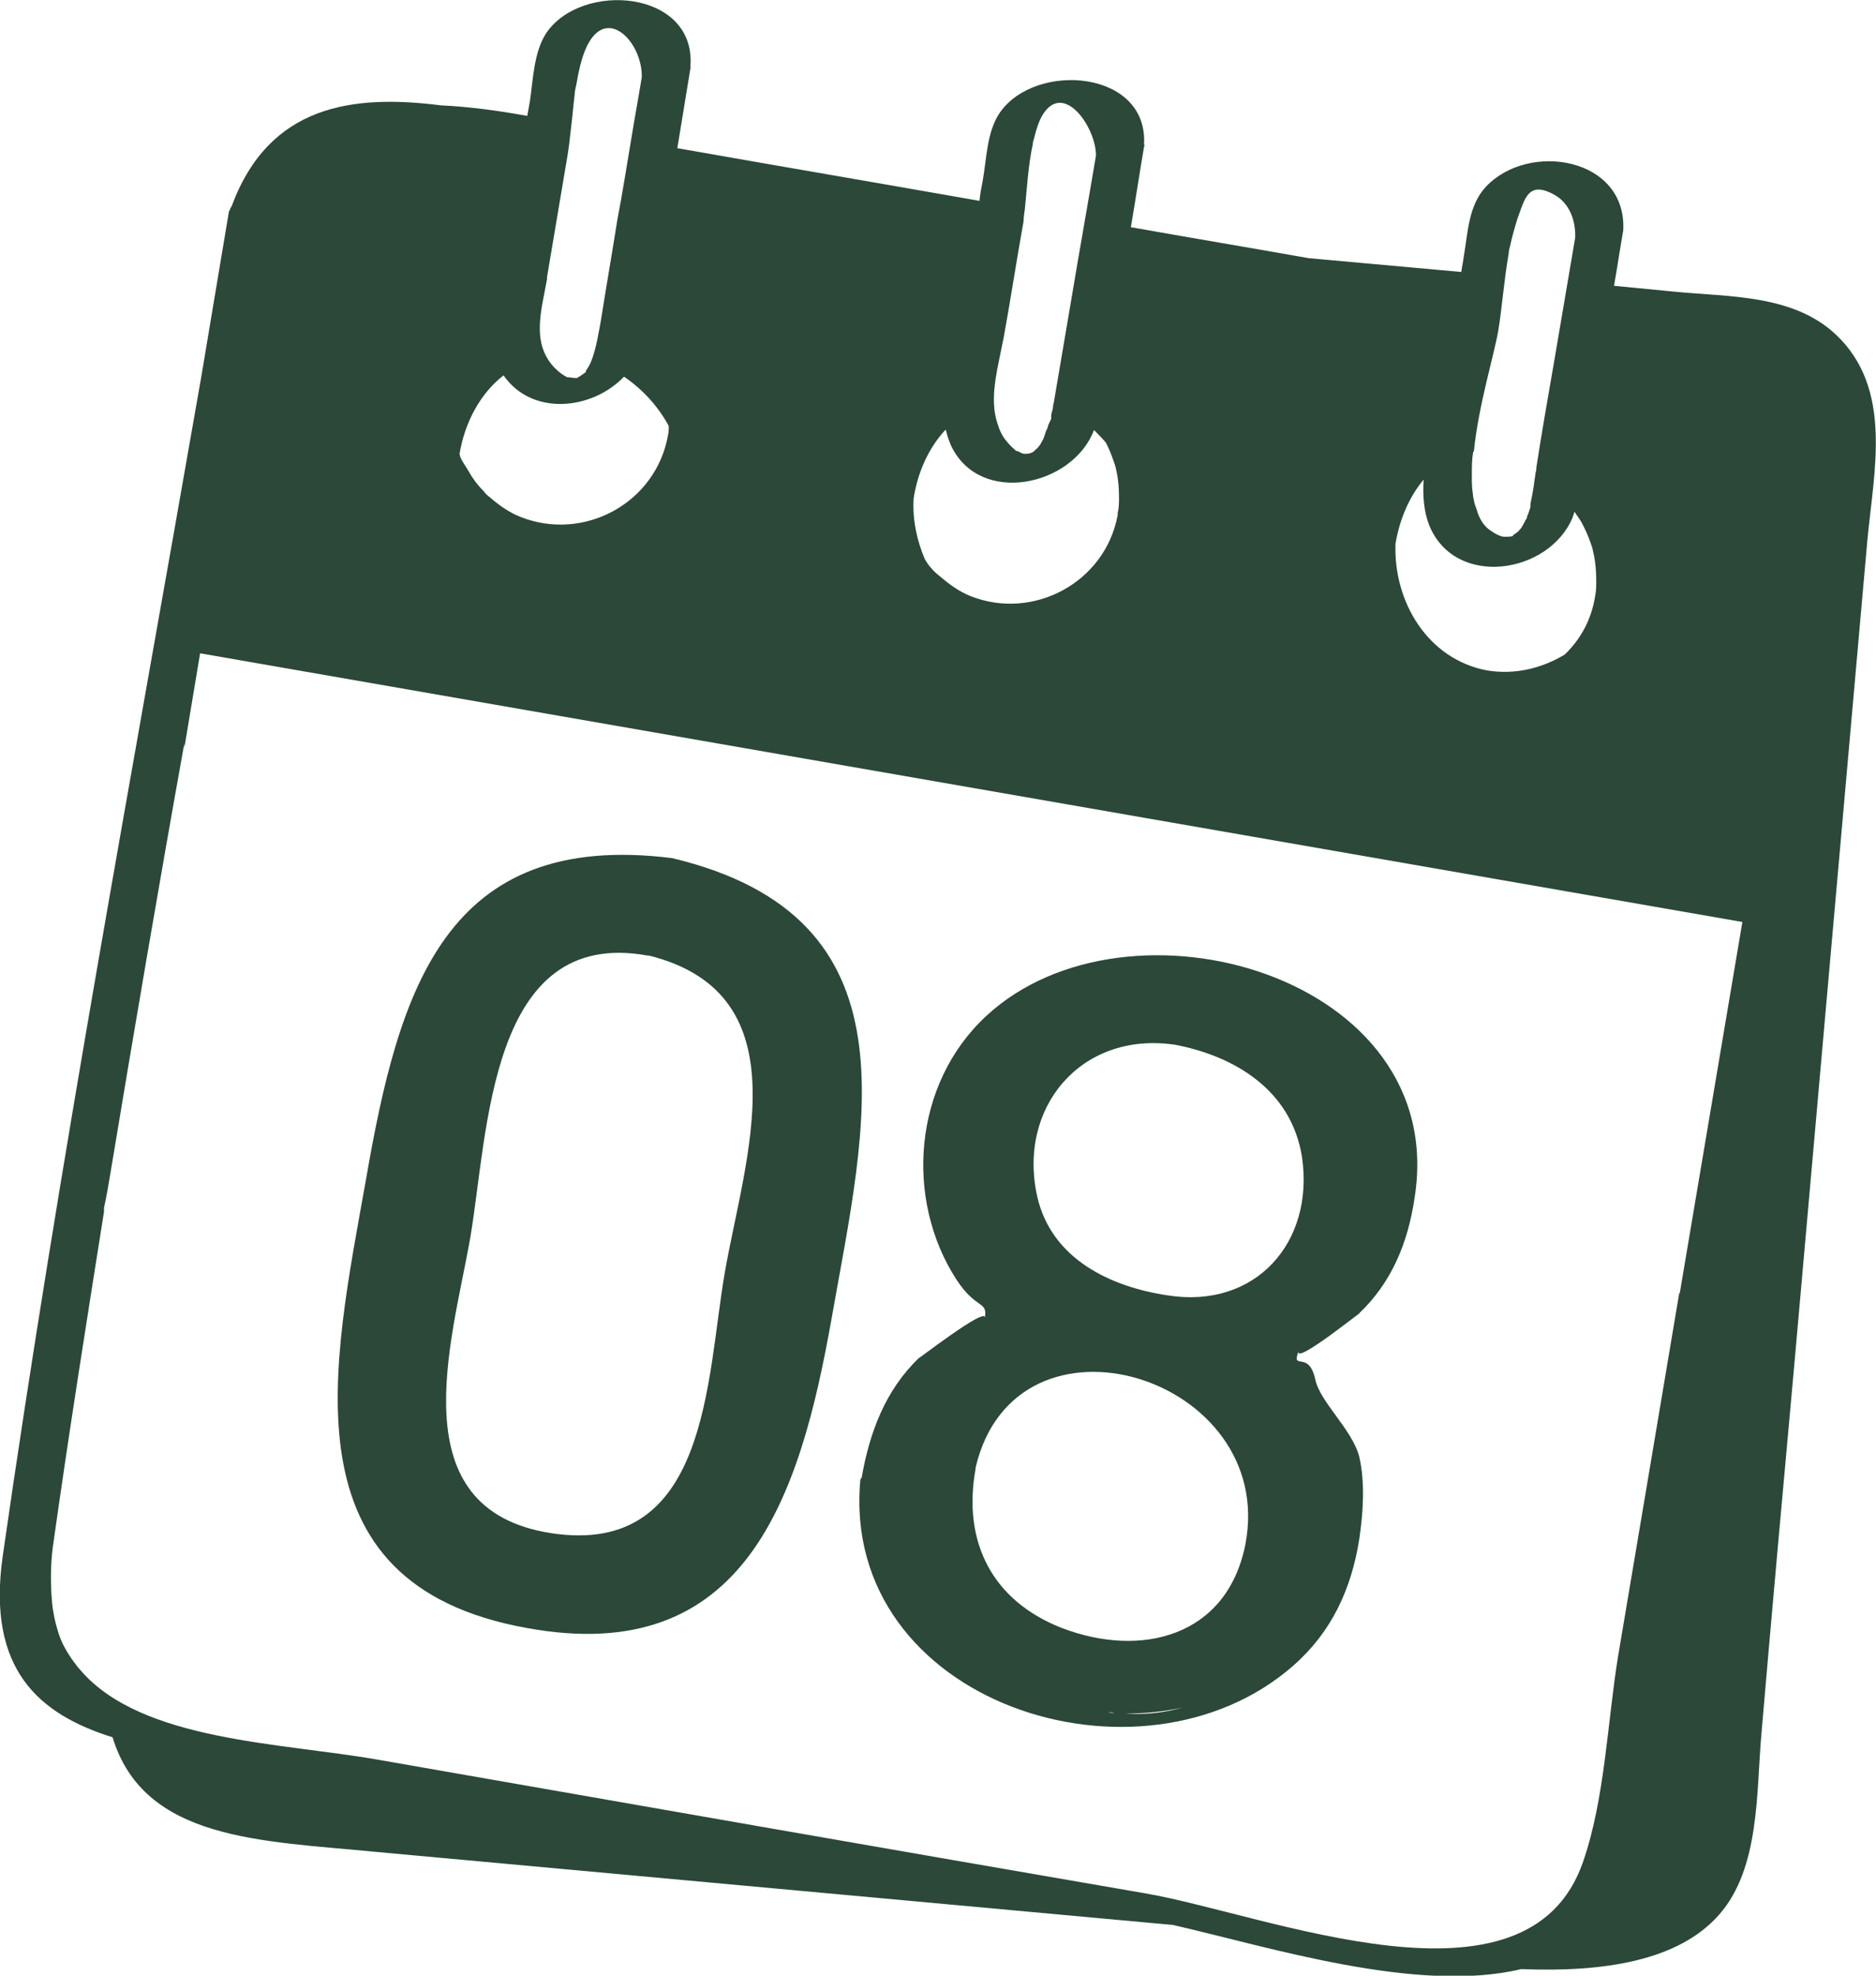
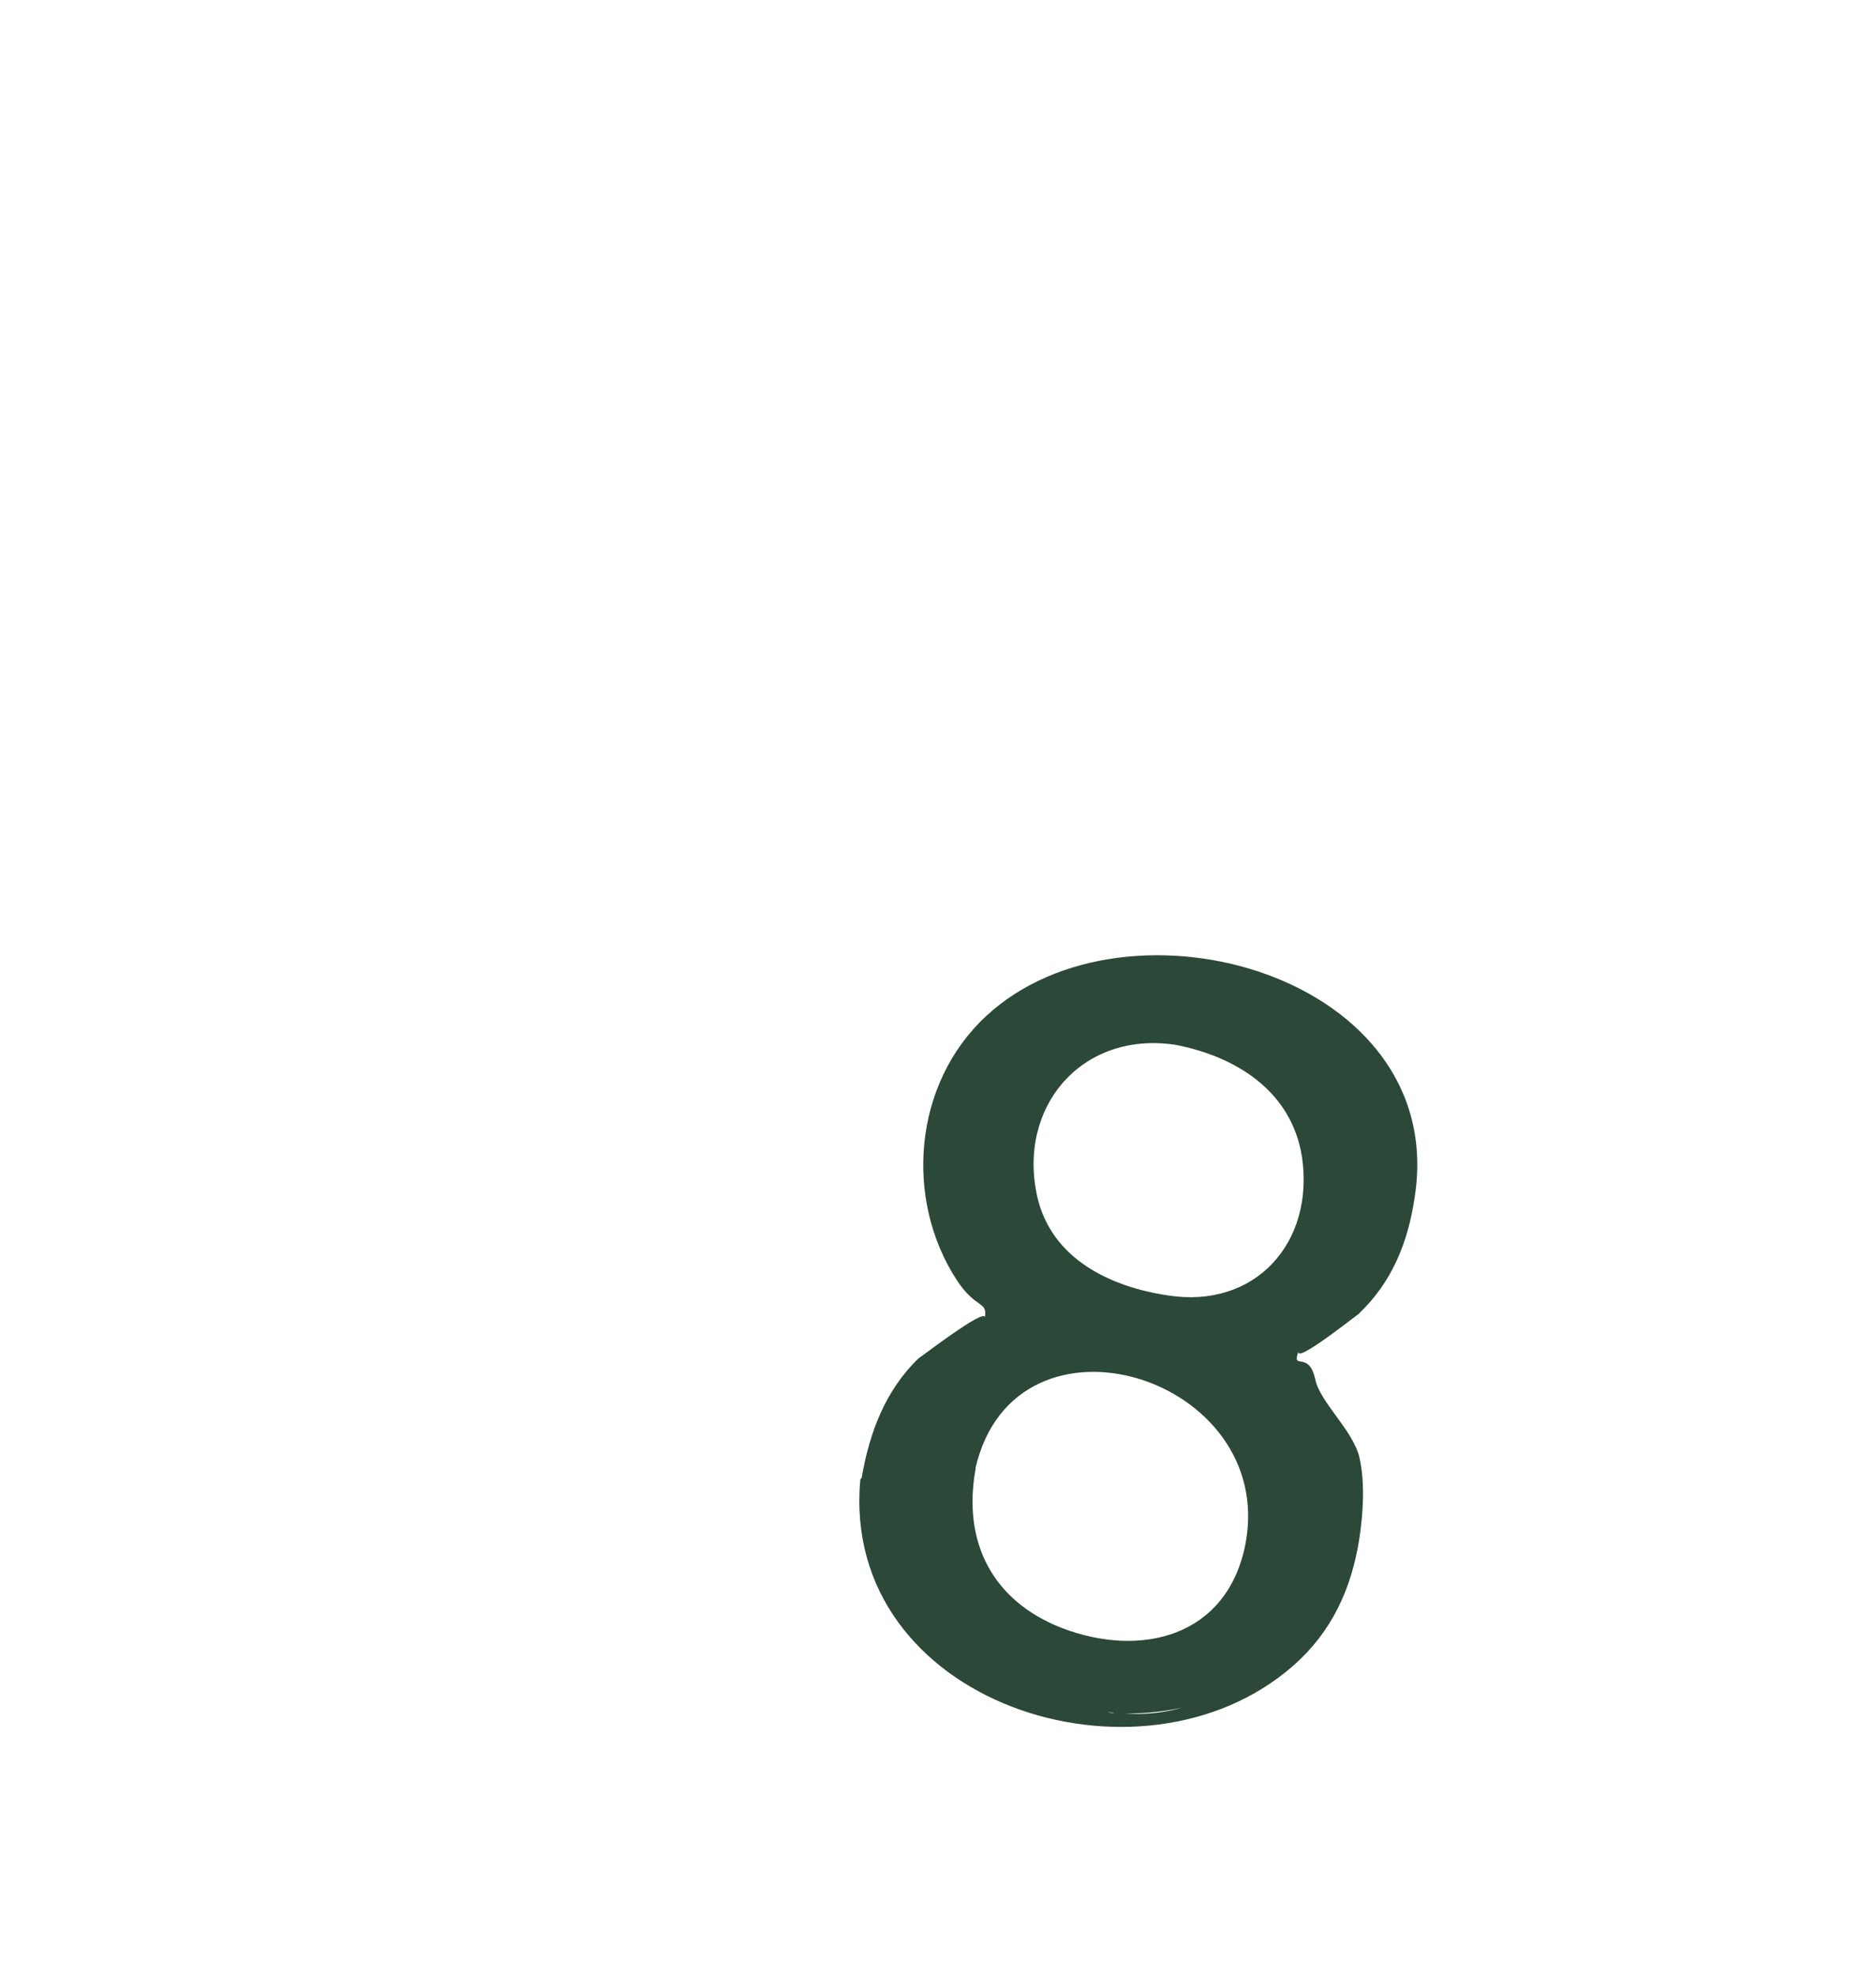
<svg xmlns="http://www.w3.org/2000/svg" id="Ebene_2" viewBox="0 0 28.5 30">
  <defs>
    <style>.cls-1{fill:#2b4838;}</style>
  </defs>
  <g id="Ebene_1-2">
    <g>
-       <path class="cls-1" d="M27.89,5.08c-.65-.61-1.62-.57-2.44-.65-.31-.03-.62-.06-.93-.09,.05-.28,.09-.56,.14-.84h0c.06-1.11-1.44-1.36-2.09-.66-.26,.28-.27,.69-.33,1.04-.01,.08-.03,.17-.04,.25-.77-.07-1.55-.14-2.32-.21-.9-.16-1.8-.31-2.7-.47,.07-.41,.13-.81,.2-1.22,0,0,0,0,0,0,0-.01,.01-.02,.01-.03h-.01c.07-1.14-1.65-1.27-2.19-.49-.2,.29-.2,.7-.26,1.03-.02,.1-.04,.21-.05,.31-1.53-.27-3.06-.53-4.59-.8l.2-1.22s0-.02,0-.02c0,0,0,0,0-.02,.07-1.14-1.65-1.28-2.19-.49-.19,.29-.2,.7-.25,1.04l-.04,.22c-.44-.08-.88-.14-1.31-.16-1.34-.17-2.61-.01-3.18,1.53-.01,.02-.03,.04-.03,.07h-.01c-.14,.84-.28,1.67-.42,2.51C2.02,11.67,.9,17.64,.04,23.64c-.24,1.71,.55,2.39,1.67,2.74,.48,1.57,2.26,1.57,4,1.74,4.04,.37,8.07,.74,12.11,1.11,1.45,.33,3.71,1.05,5.29,.67,1.24,.05,2.39-.12,3.01-.83,.62-.71,.56-1.86,.64-2.75,.16-1.87,.33-3.74,.5-5.61,.37-4.17,.74-8.34,1.11-12.52,.1-1.05,.39-2.29-.48-3.11Zm-5.5,1.78h0c.07-.7,.31-1.48,.37-1.83,.06-.36,.09-.79,.16-1.18,0-.04,.01-.07,.02-.11,.03-.14,.07-.28,.11-.41,.11-.3,.16-.59,.55-.38,.25,.13,.34,.41,.33,.66l-.33,1.94c-.09,.52-.18,1.03-.26,1.55,0,.02,0,.05-.01,.07h0c-.02,.14-.04,.31-.08,.48v.05s-.03,.1-.05,.14c0,.02-.01,.04-.02,.05-.02,.04-.04,.08-.06,.11,0,.01-.02,.03-.03,.04-.02,.03-.05,.05-.08,.07-.01,0-.02,.02-.03,.03-.03,.01-.07,.01-.1,.01-.01,0-.03,0-.04,0-.06-.01-.12-.04-.19-.09-.08-.05-.14-.13-.18-.22-.02-.04-.03-.09-.05-.14-.02-.05-.03-.1-.04-.16-.01-.07-.02-.16-.02-.24,0-.04,0-.07,0-.1,0-.11,0-.22,.02-.34Zm-.76,.4c-.02,.26,0,.5,.08,.71,.39,.97,1.82,.75,2.18-.11,.01-.03,.02-.06,.03-.09,.03,.05,.07,.1,.1,.15,.06,.11,.11,.22,.15,.34,.02,.05,.03,.1,.04,.15,.03,.13,.04,.27,.04,.41,0,.08,0,.16-.02,.25h0c-.06,.36-.23,.65-.46,.87-.35,.21-.76,.31-1.18,.24-.9-.17-1.42-1.04-1.39-1.92,.06-.37,.21-.72,.43-.98Zm-6.39-2.09c.11-.6,.2-1.2,.31-1.81,0-.05,.01-.13,.02-.19,.03-.29,.05-.66,.12-.98,0-.03,.01-.06,.02-.09,.03-.13,.07-.25,.12-.34,.32-.55,.82,.17,.82,.6-.12,.72-.25,1.44-.37,2.16l-.26,1.53s-.01,.07-.02,.1h0c0,.05-.02,.1-.03,.15v.06s-.04,.08-.05,.11c0,.03-.02,.05-.03,.08-.01,.03-.02,.06-.03,.09-.01,.03-.03,.06-.04,.08-.01,.02-.02,.04-.04,.06-.02,.03-.04,.04-.06,.06-.01,.01-.03,.03-.04,.03-.02,.01-.05,.02-.08,.02-.01,0-.03,0-.04,0-.03,0-.06-.02-.1-.04-.01,0-.03,0-.04-.02-.05-.04-.1-.09-.16-.17-.07-.1-.1-.2-.13-.31-.09-.38,.04-.81,.11-1.19Zm-.87,1.36c.02,.09,.05,.17,.08,.24,.44,.92,1.85,.61,2.17-.24,.06,.06,.12,.12,.18,.19,.04,.08,.08,.17,.11,.26,.02,.05,.04,.11,.05,.17,.03,.13,.04,.27,.04,.4,0,.08,0,.16-.02,.24v.03c-.19,1.03-1.29,1.61-2.24,1.23-.17-.07-.31-.17-.45-.29-.05-.04-.1-.08-.14-.13-.04-.04-.07-.09-.1-.14-.12-.28-.19-.6-.17-.92,.06-.4,.23-.77,.48-1.04Zm-6.06-2.32c.1-.59,.2-1.18,.3-1.78,.03-.16,.05-.35,.07-.53h0c.02-.16,.03-.31,.05-.46,0-.06,.02-.12,.03-.18,.03-.18,.07-.35,.13-.5,.3-.72,.87-.13,.86,.41-.05,.31-.11,.63-.16,.94h0c-.07,.41-.13,.81-.21,1.22-.08,.51-.17,1.02-.25,1.53-.03,.16-.07,.43-.15,.63h0c-.02,.05-.05,.1-.08,.14v.02s-.07,.05-.1,.07c-.01,0-.02,.01-.03,.02-.03,0-.07,0-.11-.01-.01,0-.03,0-.04,0-.06-.03-.12-.07-.19-.14-.37-.38-.2-.89-.12-1.35Zm-.66,1.49c.43,.62,1.34,.53,1.83,.02,.28,.19,.52,.45,.68,.75,0,.04,0,.09-.01,.13h0c-.18,1.04-1.28,1.63-2.24,1.25-.18-.07-.33-.18-.47-.3-.04-.03-.07-.06-.1-.1-.09-.09-.17-.2-.23-.31-.04-.07-.09-.13-.12-.21,0-.01,0-.02-.01-.03,.08-.49,.32-.93,.67-1.2Zm17.86,13.94c-.31,1.84-.62,3.69-.93,5.52-.16,.99-.2,2.16-.53,3.11-.84,2.44-4.79,.8-6.65,.48-3.89-.67-7.77-1.35-11.66-2.03-1.48-.26-3.58-.28-4.51-1.35-.02-.02-.04-.05-.06-.07-.1-.13-.2-.28-.26-.44h0c-.06-.17-.1-.34-.12-.53,0-.05-.01-.1-.01-.15-.01-.2-.01-.42,.02-.67,.24-1.71,.51-3.41,.78-5.11v-.06c.04-.18,.07-.36,.1-.54,.36-2.17,.73-4.34,1.12-6.51v.07c.08-.48,.16-.96,.24-1.44,7.81,1.36,15.62,2.72,23.43,4.08l-.95,5.63Z" />
      <g>
-         <path class="cls-1" d="M10.21,13.03c-3.45-.43-4.15,2-4.65,4.88-.5,2.82-1.28,6.14,2.44,6.81,3.32,.61,4.15-1.98,4.63-4.68,.53-3,1.35-6.11-2.42-7.01Zm-.37,1.48s.01,0,.02,0c2.36,.59,1.45,3.09,1.15,4.82-.28,1.61-.24,4.32-2.64,3.95-2.31-.36-1.51-2.89-1.23-4.46,.28-1.62,.28-4.75,2.7-4.31Z" />
        <path class="cls-1" d="M20.64,19.95c.5-.47,.75-1.08,.85-1.76,.54-3.37-4.36-4.76-6.51-2.76-1.11,1.03-1.24,2.78-.45,4,.3,.46,.48,.32,.43,.58,.03-.18-1.05,.66-1,.61-.51,.49-.75,1.13-.87,1.82,0,0-.02,.02-.02,.03-.31,3.39,4.26,4.86,6.58,2.82,.58-.51,.88-1.16,1-1.92,.06-.41,.09-.85,0-1.25-.11-.42-.6-.83-.67-1.18-.1-.45-.37-.11-.25-.43-.09,.25,1.06-.69,.92-.56Zm-2.82-4.09h.01c.92,.17,1.79,.69,1.95,1.71,.19,1.3-.71,2.31-2.04,2.1-.87-.13-1.76-.55-1.98-1.49-.31-1.36,.66-2.51,2.06-2.32Zm-1.69,8.86c-1.05-.41-1.51-1.3-1.31-2.41,0,0,0-.01,0-.02,.61-2.62,4.59-1.39,4.1,1.16-.28,1.41-1.59,1.73-2.79,1.27Zm.8,1.29s-.07,0-.1-.01c.03,0,.07,0,.1,.01Zm.16,.01c.31,0,.59-.03,.87-.09-.28,.08-.58,.11-.87,.09Z" />
      </g>
    </g>
  </g>
</svg>